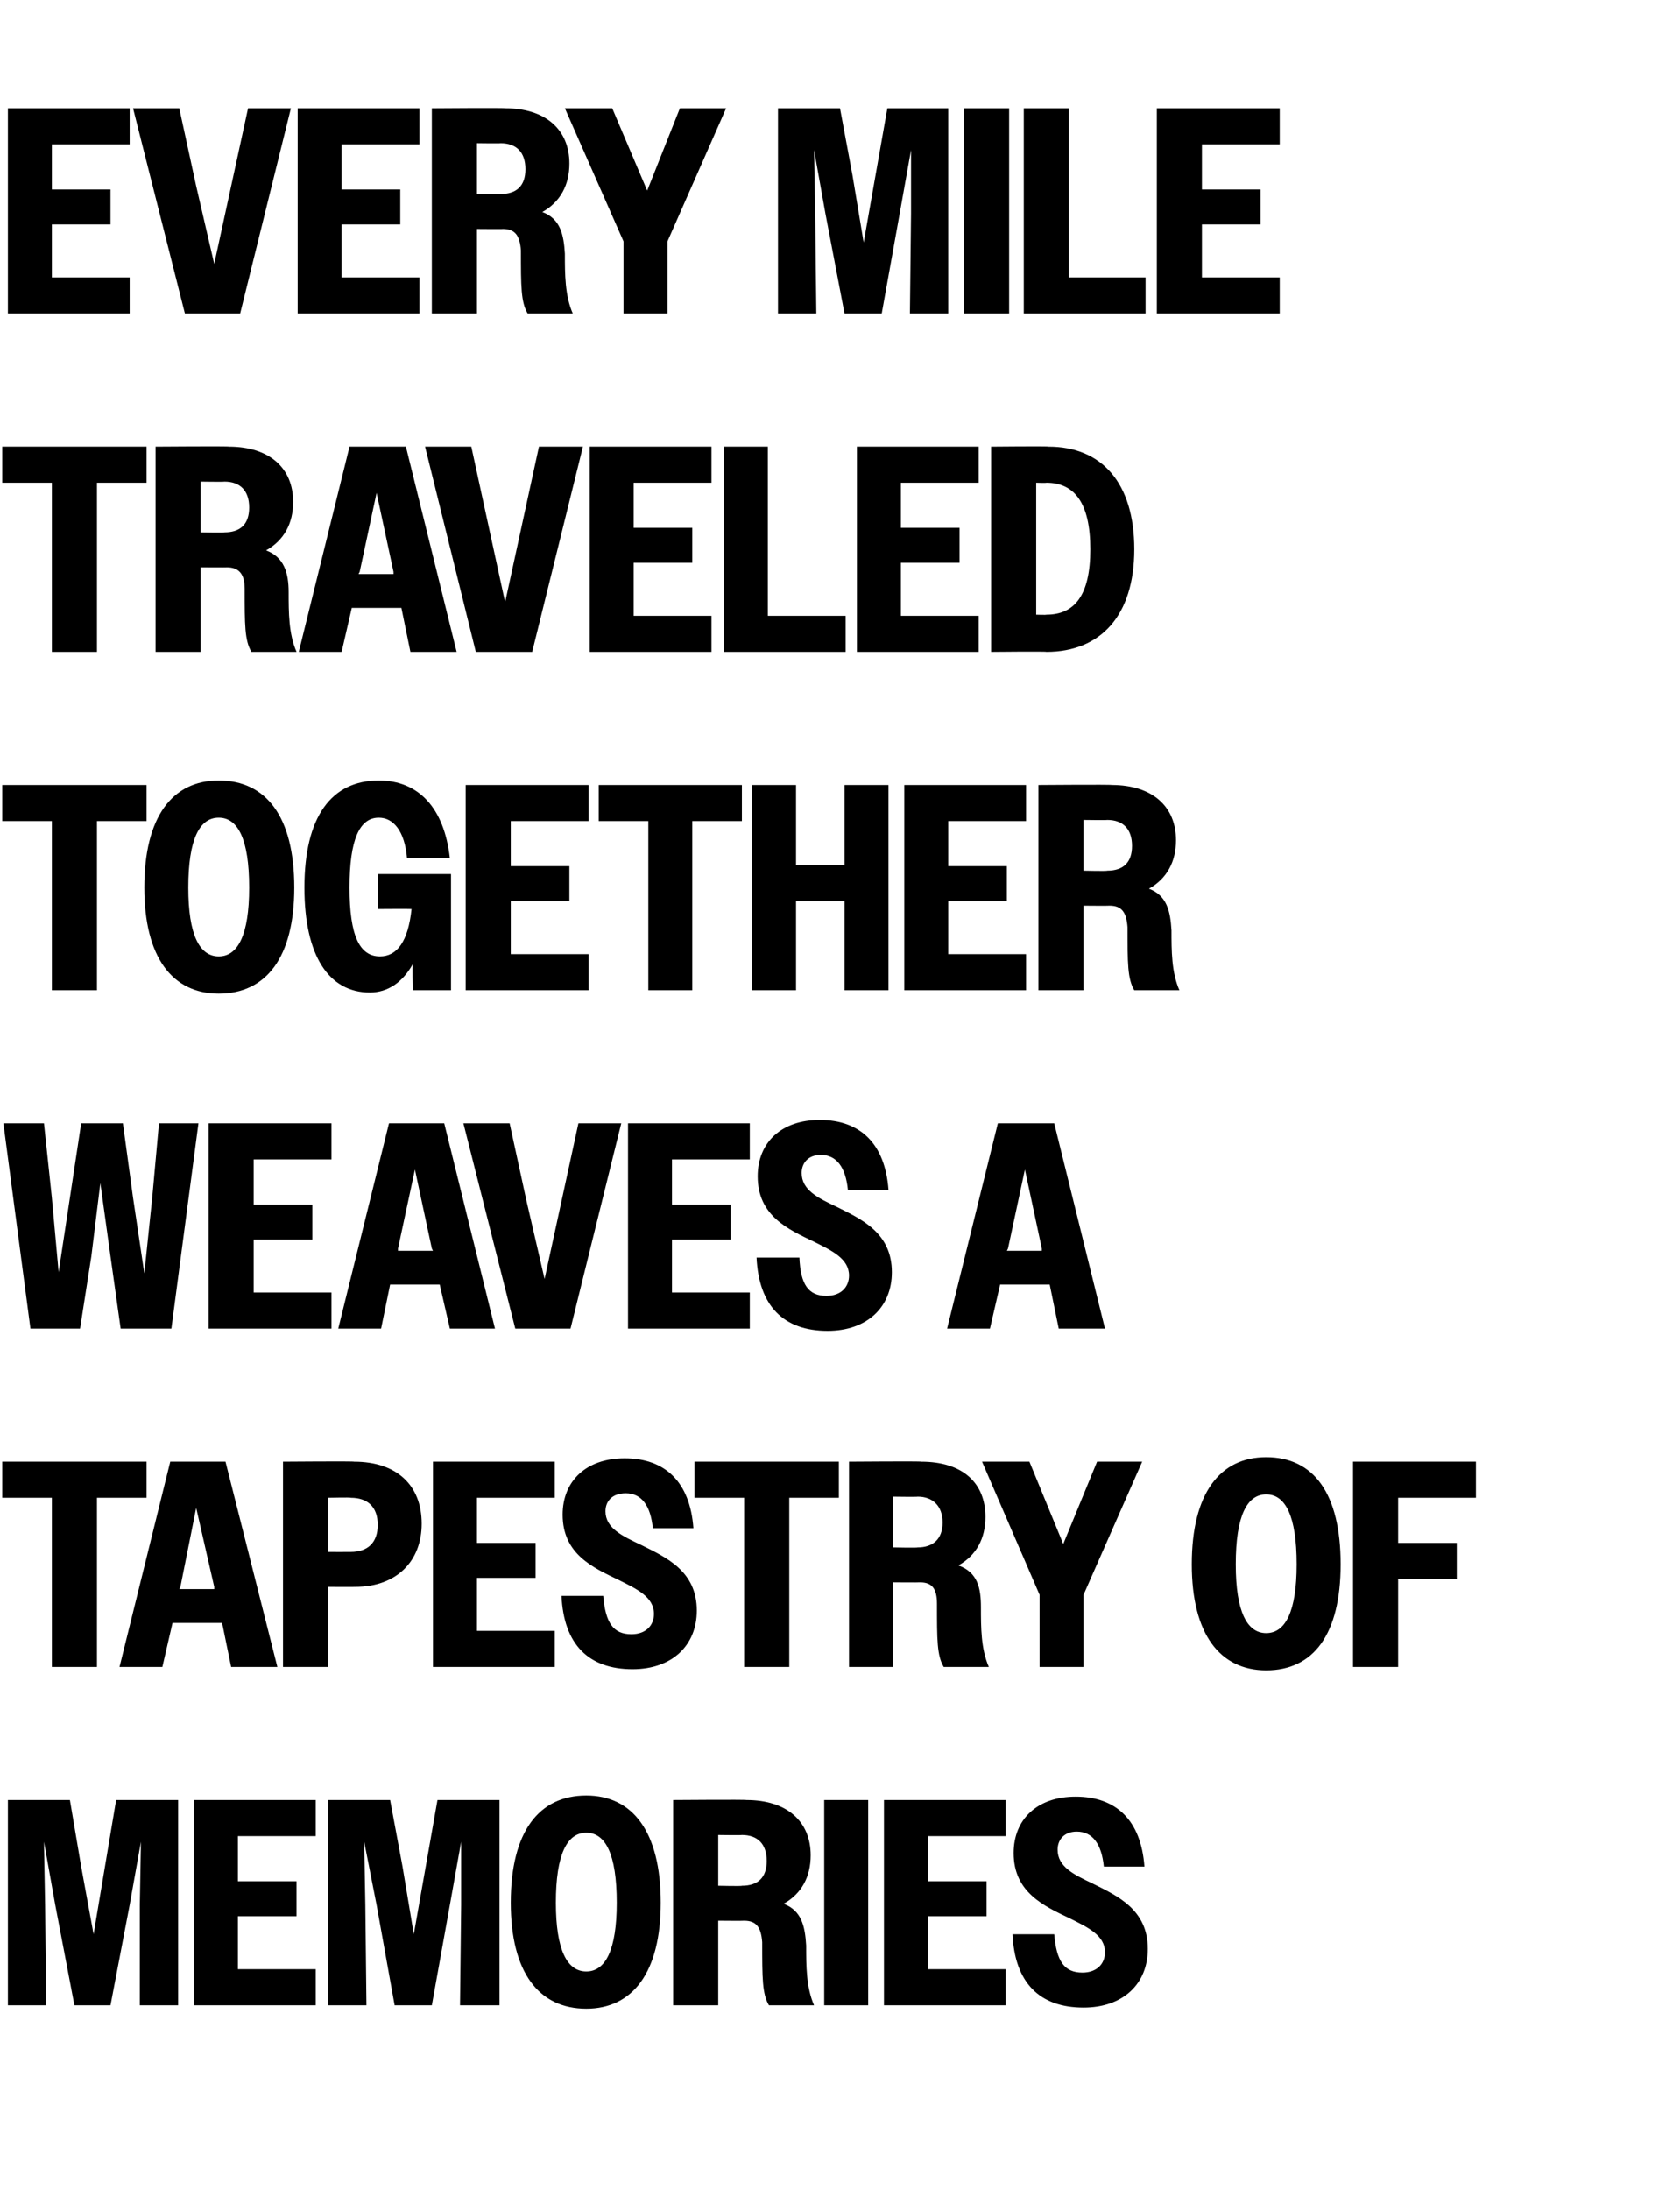
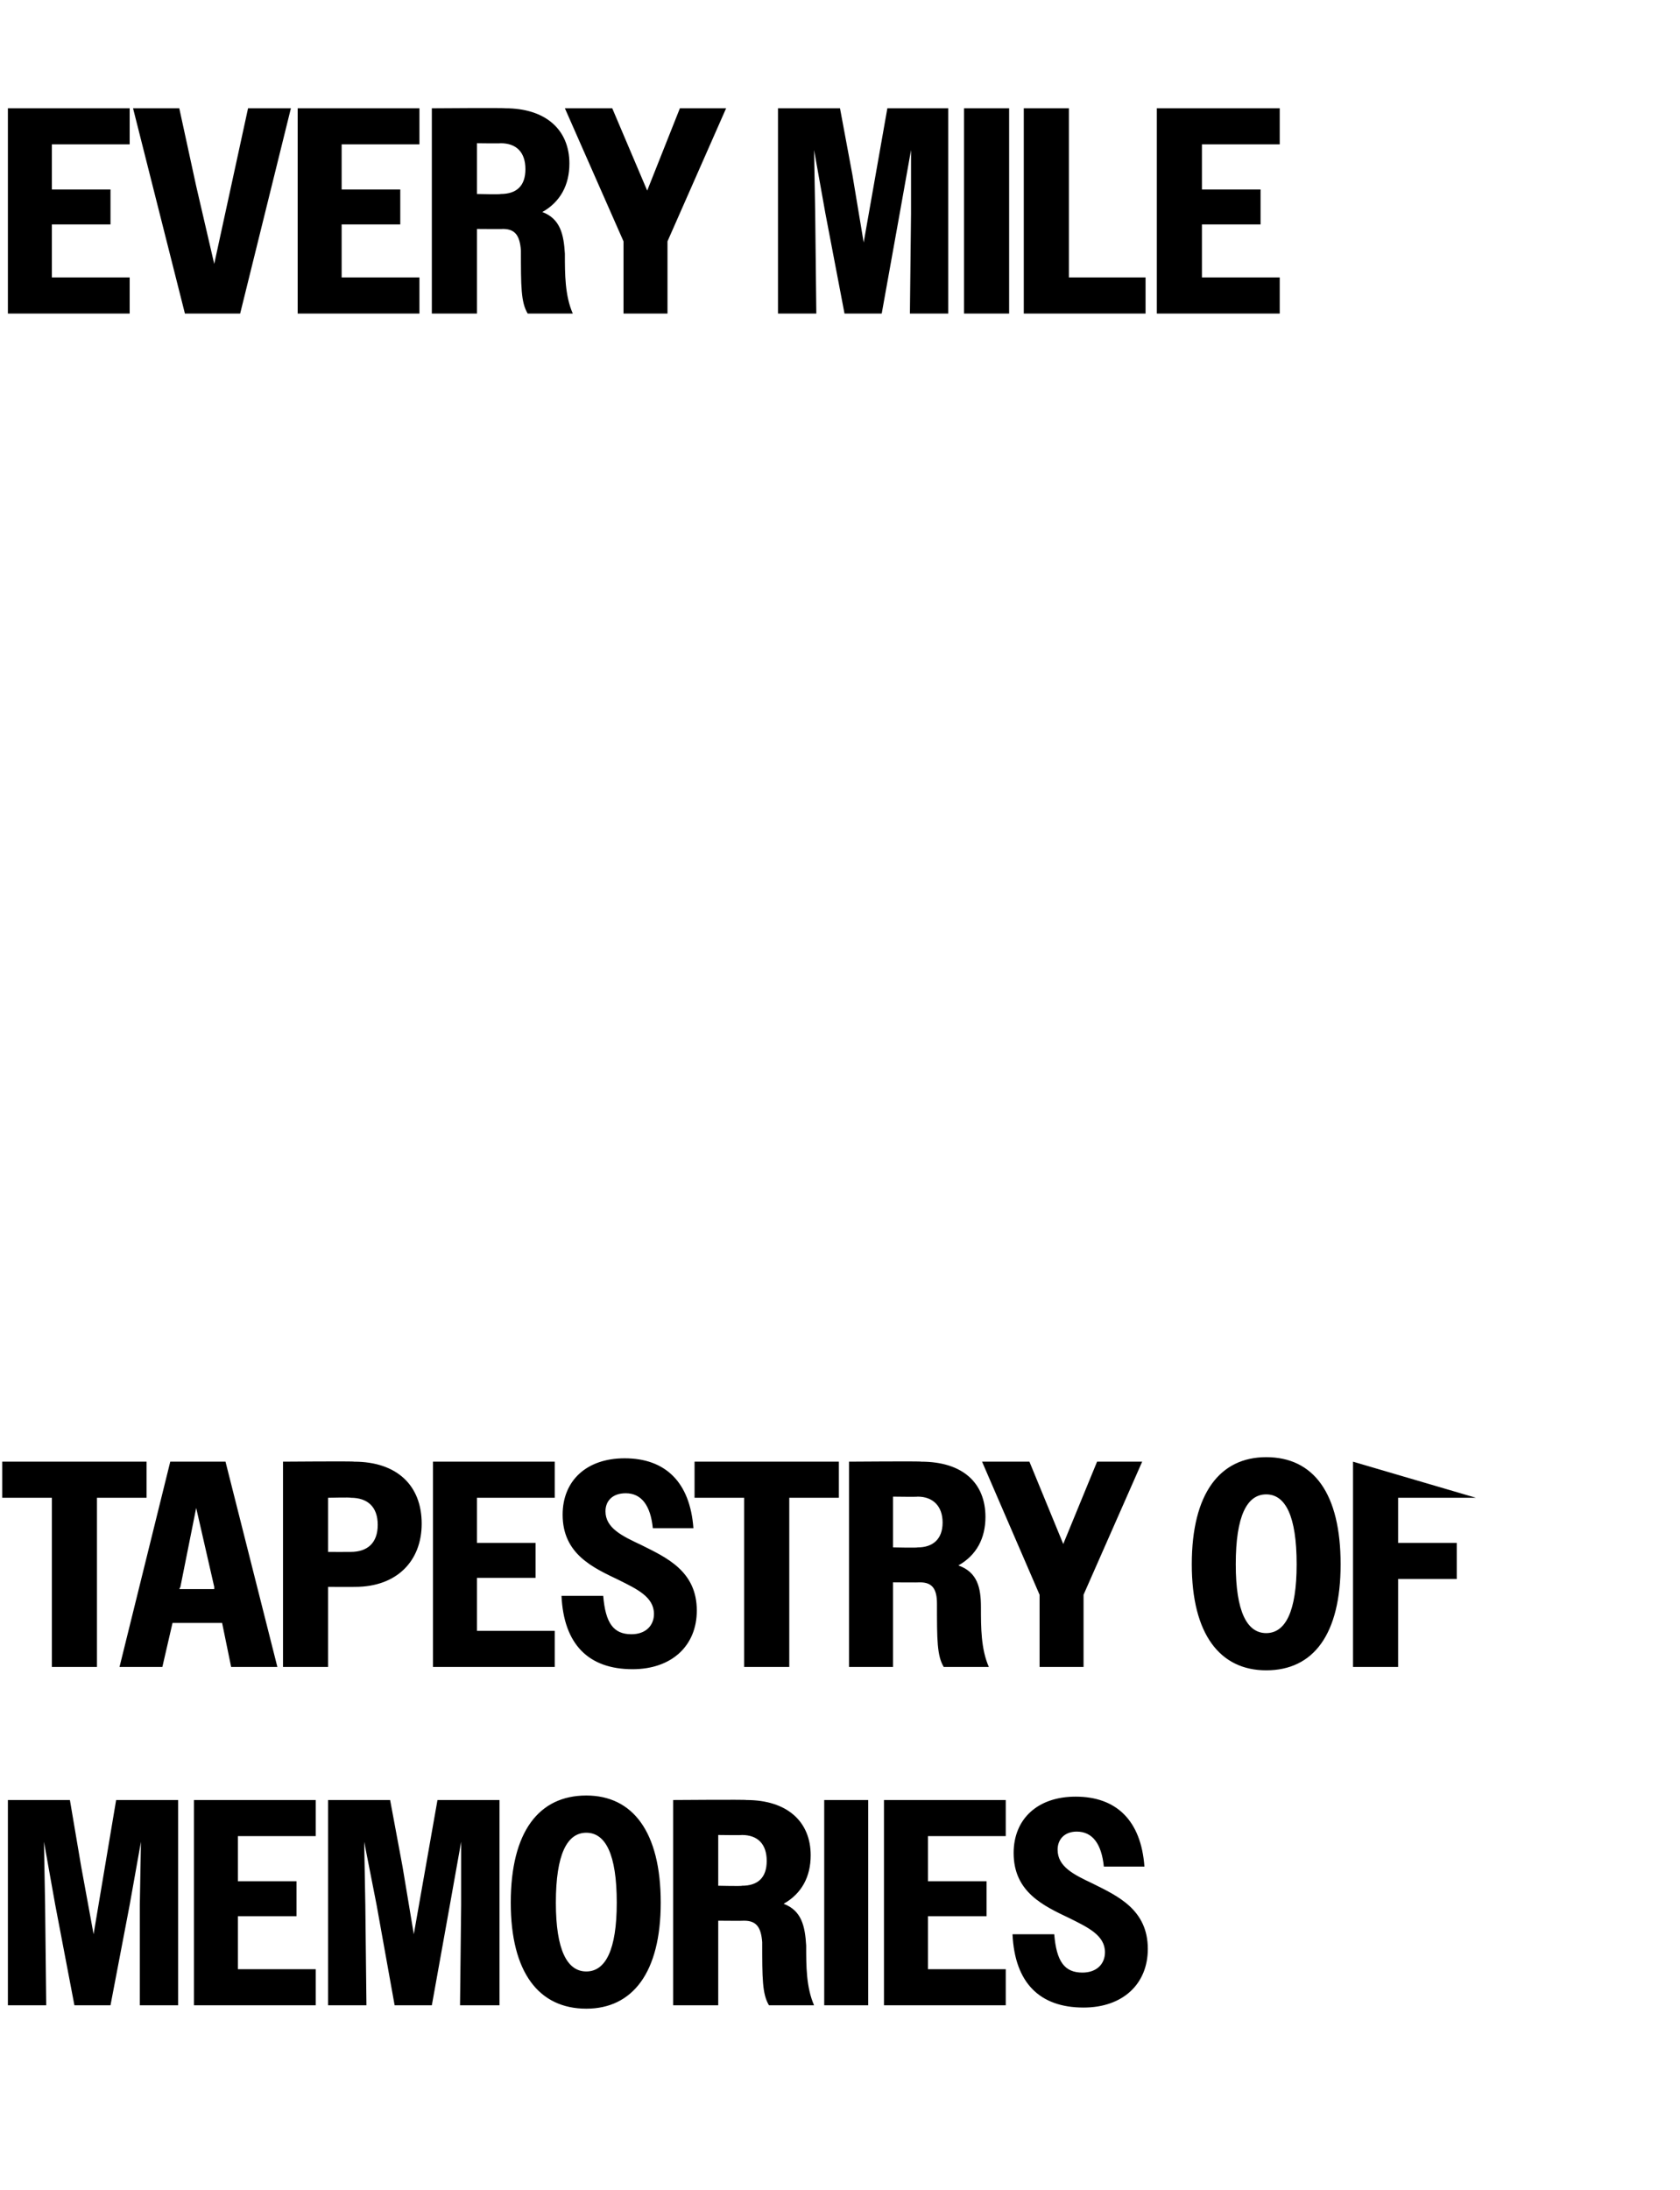
<svg xmlns="http://www.w3.org/2000/svg" version="1.1" width="149px" height="194.2px" viewBox="0 -1 149 194.2" style="top:-1px">
  <desc>Every mile traveled together weaves a tapestry of memories</desc>
  <defs />
  <g id="Polygon14897">
    <path d="M 0.7 158.6 L 6.2 158.6 L 7.2 164.5 L 8.3 170.5 L 10.3 158.6 L 15.8 158.6 L 15.8 176.8 L 12.4 176.8 L 12.4 167.9 L 12.5 162.3 L 11.5 167.9 L 9.8 176.8 L 6.6 176.8 L 4.9 167.9 L 3.9 162.3 L 4 167.9 L 4.1 176.8 L 0.7 176.8 L 0.7 158.6 Z M 17.2 158.6 L 28 158.6 L 28 161.8 L 21.1 161.8 L 21.1 165.8 L 26.3 165.8 L 26.3 168.9 L 21.1 168.9 L 21.1 173.6 L 28 173.6 L 28 176.8 L 17.2 176.8 L 17.2 158.6 Z M 29.1 158.6 L 34.6 158.6 L 35.7 164.5 L 36.7 170.5 L 38.8 158.6 L 44.3 158.6 L 44.3 176.8 L 40.8 176.8 L 40.9 167.9 L 40.9 162.3 L 39.9 167.9 L 38.3 176.8 L 35 176.8 L 33.4 167.9 L 32.3 162.3 L 32.4 167.9 L 32.5 176.8 L 29.1 176.8 L 29.1 158.6 Z M 45.3 167.7 C 45.3 161.4 47.8 158.2 52 158.2 C 56.1 158.2 58.6 161.4 58.6 167.7 C 58.6 173.9 56.1 177.1 52 177.1 C 47.8 177.1 45.3 173.9 45.3 167.7 Z M 54.7 167.7 C 54.7 163.4 53.7 161.5 52 161.5 C 50.3 161.5 49.3 163.4 49.3 167.7 C 49.3 171.9 50.3 173.8 52 173.8 C 53.7 173.8 54.7 171.9 54.7 167.7 Z M 59.7 158.6 C 59.7 158.6 66.2 158.55 66.2 158.6 C 69.8 158.6 71.9 160.5 71.9 163.5 C 71.9 165.4 71.1 166.9 69.5 167.8 C 71.1 168.4 71.4 169.8 71.5 171.5 C 71.5 173.3 71.5 175.2 72.2 176.8 C 72.2 176.8 68.2 176.8 68.2 176.8 C 67.6 175.8 67.6 174.4 67.6 171.2 C 67.5 169.9 67.1 169.3 66 169.3 C 66.01 169.32 63.7 169.3 63.7 169.3 L 63.7 176.8 L 59.7 176.8 L 59.7 158.6 Z M 63.7 161.7 L 63.7 166.2 C 63.7 166.2 65.81 166.25 65.8 166.2 C 67.2 166.2 68 165.5 68 164 C 68 162.5 67.2 161.7 65.8 161.7 C 65.81 161.73 63.7 161.7 63.7 161.7 Z M 73.1 158.6 L 77 158.6 L 77 176.8 L 73.1 176.8 L 73.1 158.6 Z M 78.4 158.6 L 89.2 158.6 L 89.2 161.8 L 82.3 161.8 L 82.3 165.8 L 87.5 165.8 L 87.5 168.9 L 82.3 168.9 L 82.3 173.6 L 89.2 173.6 L 89.2 176.8 L 78.4 176.8 L 78.4 158.6 Z M 89.8 170.5 C 89.8 170.5 93.5 170.5 93.5 170.5 C 93.7 172.9 94.4 173.9 96 173.9 C 97.3 173.9 98 173.1 98 172.1 C 98 170.6 96.5 169.9 94.9 169.1 C 92.6 168 89.9 166.8 89.9 163.3 C 89.9 160.3 92 158.3 95.4 158.3 C 99 158.3 101.2 160.4 101.5 164.5 C 101.5 164.5 97.9 164.5 97.9 164.5 C 97.7 162.5 96.9 161.4 95.5 161.4 C 94.4 161.4 93.8 162.1 93.8 163 C 93.8 164.5 95.2 165.2 96.9 166 C 99.1 167.1 101.8 168.3 101.8 171.8 C 101.8 174.9 99.6 177 96.1 177 C 92.2 177 90 174.8 89.8 170.5 Z " stroke="none" fill="#000" />
  </g>
  <g id="Polygon14896">
-     <path d="M 4.6 131.8 L 0.2 131.8 L 0.2 128.6 L 13 128.6 L 13 131.8 L 8.6 131.8 L 8.6 146.8 L 4.6 146.8 L 4.6 131.8 Z M 15.1 128.6 L 20 128.6 L 24.6 146.8 L 20.5 146.8 L 19.7 142.9 L 15.3 142.9 L 14.4 146.8 L 10.6 146.8 L 15.1 128.6 Z M 15.9 139.9 L 19 139.9 L 19 139.7 L 17.4 132.7 L 16 139.7 L 15.9 139.9 Z M 25.1 128.6 C 25.1 128.6 31.43 128.55 31.4 128.6 C 35.2 128.6 37.4 130.7 37.4 134.1 C 37.4 137.4 35.2 139.7 31.5 139.7 C 31.51 139.71 29.1 139.7 29.1 139.7 L 29.1 146.8 L 25.1 146.8 L 25.1 128.6 Z M 29.1 131.8 L 29.1 136.6 C 29.1 136.6 31.1 136.61 31.1 136.6 C 32.6 136.6 33.5 135.8 33.5 134.2 C 33.5 132.6 32.6 131.8 31.1 131.8 C 31.1 131.75 29.1 131.8 29.1 131.8 Z M 38.4 128.6 L 49.2 128.6 L 49.2 131.8 L 42.3 131.8 L 42.3 135.8 L 47.5 135.8 L 47.5 138.9 L 42.3 138.9 L 42.3 143.6 L 49.2 143.6 L 49.2 146.8 L 38.4 146.8 L 38.4 128.6 Z M 49.8 140.5 C 49.8 140.5 53.5 140.5 53.5 140.5 C 53.7 142.9 54.4 143.9 56 143.9 C 57.3 143.9 58 143.1 58 142.1 C 58 140.6 56.5 139.9 54.9 139.1 C 52.6 138 49.9 136.8 49.9 133.3 C 49.9 130.3 52 128.3 55.4 128.3 C 59 128.3 61.2 130.4 61.5 134.5 C 61.5 134.5 57.9 134.5 57.9 134.5 C 57.7 132.5 56.9 131.4 55.5 131.4 C 54.3 131.4 53.7 132.1 53.7 133 C 53.7 134.5 55.2 135.2 56.9 136 C 59.1 137.1 61.8 138.3 61.8 141.8 C 61.8 144.9 59.6 147 56.1 147 C 52.2 147 50 144.8 49.8 140.5 Z M 66 131.8 L 61.6 131.8 L 61.6 128.6 L 74.4 128.6 L 74.4 131.8 L 70 131.8 L 70 146.8 L 66 146.8 L 66 131.8 Z M 75.3 128.6 C 75.3 128.6 81.74 128.55 81.7 128.6 C 85.4 128.6 87.4 130.5 87.4 133.5 C 87.4 135.4 86.6 136.9 85 137.8 C 86.7 138.4 87 139.8 87 141.5 C 87 143.3 87 145.2 87.7 146.8 C 87.7 146.8 83.7 146.8 83.7 146.8 C 83.1 145.8 83.1 144.4 83.1 141.2 C 83.1 139.9 82.7 139.3 81.6 139.3 C 81.56 139.32 79.2 139.3 79.2 139.3 L 79.2 146.8 L 75.3 146.8 L 75.3 128.6 Z M 79.2 131.7 L 79.2 136.2 C 79.2 136.2 81.35 136.25 81.4 136.2 C 82.7 136.2 83.6 135.5 83.6 134 C 83.6 132.5 82.7 131.7 81.4 131.7 C 81.35 131.73 79.2 131.7 79.2 131.7 Z M 92.2 140.4 L 87.1 128.6 L 91.3 128.6 L 94.3 135.9 L 97.3 128.6 L 101.3 128.6 L 96.1 140.4 L 96.1 146.8 L 92.2 146.8 L 92.2 140.4 Z M 105.7 137.7 C 105.7 131.4 108.2 128.2 112.3 128.2 C 116.5 128.2 118.9 131.4 118.9 137.7 C 118.9 143.9 116.5 147.1 112.3 147.1 C 108.2 147.1 105.7 143.9 105.7 137.7 Z M 115 137.7 C 115 133.4 114 131.5 112.3 131.5 C 110.6 131.5 109.6 133.4 109.6 137.7 C 109.6 141.9 110.6 143.8 112.3 143.8 C 114 143.8 115 141.9 115 137.7 Z M 120 128.6 L 130.9 128.6 L 130.9 131.8 L 124 131.8 L 124 135.8 L 129.2 135.8 L 129.2 139 L 124 139 L 124 146.8 L 120 146.8 L 120 128.6 Z " stroke="none" fill="#000" />
+     <path d="M 4.6 131.8 L 0.2 131.8 L 0.2 128.6 L 13 128.6 L 13 131.8 L 8.6 131.8 L 8.6 146.8 L 4.6 146.8 L 4.6 131.8 Z M 15.1 128.6 L 20 128.6 L 24.6 146.8 L 20.5 146.8 L 19.7 142.9 L 15.3 142.9 L 14.4 146.8 L 10.6 146.8 L 15.1 128.6 Z M 15.9 139.9 L 19 139.9 L 19 139.7 L 17.4 132.7 L 16 139.7 L 15.9 139.9 Z M 25.1 128.6 C 25.1 128.6 31.43 128.55 31.4 128.6 C 35.2 128.6 37.4 130.7 37.4 134.1 C 37.4 137.4 35.2 139.7 31.5 139.7 C 31.51 139.71 29.1 139.7 29.1 139.7 L 29.1 146.8 L 25.1 146.8 L 25.1 128.6 Z M 29.1 131.8 L 29.1 136.6 C 29.1 136.6 31.1 136.61 31.1 136.6 C 32.6 136.6 33.5 135.8 33.5 134.2 C 33.5 132.6 32.6 131.8 31.1 131.8 C 31.1 131.75 29.1 131.8 29.1 131.8 Z M 38.4 128.6 L 49.2 128.6 L 49.2 131.8 L 42.3 131.8 L 42.3 135.8 L 47.5 135.8 L 47.5 138.9 L 42.3 138.9 L 42.3 143.6 L 49.2 143.6 L 49.2 146.8 L 38.4 146.8 L 38.4 128.6 Z M 49.8 140.5 C 49.8 140.5 53.5 140.5 53.5 140.5 C 53.7 142.9 54.4 143.9 56 143.9 C 57.3 143.9 58 143.1 58 142.1 C 58 140.6 56.5 139.9 54.9 139.1 C 52.6 138 49.9 136.8 49.9 133.3 C 49.9 130.3 52 128.3 55.4 128.3 C 59 128.3 61.2 130.4 61.5 134.5 C 61.5 134.5 57.9 134.5 57.9 134.5 C 57.7 132.5 56.9 131.4 55.5 131.4 C 54.3 131.4 53.7 132.1 53.7 133 C 53.7 134.5 55.2 135.2 56.9 136 C 59.1 137.1 61.8 138.3 61.8 141.8 C 61.8 144.9 59.6 147 56.1 147 C 52.2 147 50 144.8 49.8 140.5 Z M 66 131.8 L 61.6 131.8 L 61.6 128.6 L 74.4 128.6 L 74.4 131.8 L 70 131.8 L 70 146.8 L 66 146.8 L 66 131.8 Z M 75.3 128.6 C 75.3 128.6 81.74 128.55 81.7 128.6 C 85.4 128.6 87.4 130.5 87.4 133.5 C 87.4 135.4 86.6 136.9 85 137.8 C 86.7 138.4 87 139.8 87 141.5 C 87 143.3 87 145.2 87.7 146.8 C 87.7 146.8 83.7 146.8 83.7 146.8 C 83.1 145.8 83.1 144.4 83.1 141.2 C 83.1 139.9 82.7 139.3 81.6 139.3 C 81.56 139.32 79.2 139.3 79.2 139.3 L 79.2 146.8 L 75.3 146.8 L 75.3 128.6 Z M 79.2 131.7 L 79.2 136.2 C 79.2 136.2 81.35 136.25 81.4 136.2 C 82.7 136.2 83.6 135.5 83.6 134 C 83.6 132.5 82.7 131.7 81.4 131.7 C 81.35 131.73 79.2 131.7 79.2 131.7 Z M 92.2 140.4 L 87.1 128.6 L 91.3 128.6 L 94.3 135.9 L 97.3 128.6 L 101.3 128.6 L 96.1 140.4 L 96.1 146.8 L 92.2 146.8 L 92.2 140.4 Z M 105.7 137.7 C 105.7 131.4 108.2 128.2 112.3 128.2 C 116.5 128.2 118.9 131.4 118.9 137.7 C 118.9 143.9 116.5 147.1 112.3 147.1 C 108.2 147.1 105.7 143.9 105.7 137.7 Z M 115 137.7 C 115 133.4 114 131.5 112.3 131.5 C 110.6 131.5 109.6 133.4 109.6 137.7 C 109.6 141.9 110.6 143.8 112.3 143.8 C 114 143.8 115 141.9 115 137.7 Z M 120 128.6 L 130.9 131.8 L 124 131.8 L 124 135.8 L 129.2 135.8 L 129.2 139 L 124 139 L 124 146.8 L 120 146.8 L 120 128.6 Z " stroke="none" fill="#000" />
  </g>
  <g id="Polygon14895">
-     <path d="M 0.3 98.6 L 3.9 98.6 L 4.6 105.2 L 5.2 111.8 L 6.2 105.2 L 7.2 98.6 L 10.9 98.6 L 11.8 105.2 L 12.8 111.9 L 13.5 105.2 L 14.1 98.6 L 17.6 98.6 L 15.2 116.8 L 10.7 116.8 L 9.8 110.4 L 8.9 103.9 L 8.1 110.4 L 7.1 116.8 L 2.7 116.8 L 0.3 98.6 Z M 18.5 98.6 L 29.4 98.6 L 29.4 101.8 L 22.5 101.8 L 22.5 105.8 L 27.7 105.8 L 27.7 108.9 L 22.5 108.9 L 22.5 113.6 L 29.4 113.6 L 29.4 116.8 L 18.5 116.8 L 18.5 98.6 Z M 34.5 98.6 L 39.4 98.6 L 43.9 116.8 L 39.9 116.8 L 39 112.9 L 34.6 112.9 L 33.8 116.8 L 30 116.8 L 34.5 98.6 Z M 35.3 109.9 L 38.4 109.9 L 38.3 109.7 L 36.8 102.7 L 35.3 109.7 L 35.3 109.9 Z M 50.6 116.8 L 45.7 116.8 L 41.1 98.6 L 45.2 98.6 L 46.7 105.5 L 48.3 112.4 L 49.8 105.5 L 51.3 98.6 L 55.1 98.6 L 50.6 116.8 Z M 55.7 98.6 L 66.5 98.6 L 66.5 101.8 L 59.6 101.8 L 59.6 105.8 L 64.8 105.8 L 64.8 108.9 L 59.6 108.9 L 59.6 113.6 L 66.5 113.6 L 66.5 116.8 L 55.7 116.8 L 55.7 98.6 Z M 67.1 110.5 C 67.1 110.5 70.9 110.5 70.9 110.5 C 71 112.9 71.7 113.9 73.3 113.9 C 74.6 113.9 75.3 113.1 75.3 112.1 C 75.3 110.6 73.8 109.9 72.2 109.1 C 69.9 108 67.2 106.8 67.2 103.3 C 67.2 100.3 69.3 98.3 72.7 98.3 C 76.3 98.3 78.5 100.4 78.8 104.5 C 78.8 104.5 75.2 104.5 75.2 104.5 C 75 102.5 74.2 101.4 72.8 101.4 C 71.7 101.4 71.1 102.1 71.1 103 C 71.1 104.5 72.5 105.2 74.2 106 C 76.4 107.1 79.1 108.3 79.1 111.8 C 79.1 114.9 76.9 117 73.4 117 C 69.5 117 67.3 114.8 67.1 110.5 Z M 88.5 98.6 L 93.5 98.6 L 98 116.8 L 93.9 116.8 L 93.1 112.9 L 88.7 112.9 L 87.8 116.8 L 84 116.8 L 88.5 98.6 Z M 89.3 109.9 L 92.4 109.9 L 92.4 109.7 L 90.9 102.7 L 89.4 109.7 L 89.3 109.9 Z " stroke="none" fill="#000" />
-   </g>
+     </g>
  <g id="Polygon14894">
-     <path d="M 4.6 71.8 L 0.2 71.8 L 0.2 68.6 L 13 68.6 L 13 71.8 L 8.6 71.8 L 8.6 86.8 L 4.6 86.8 L 4.6 71.8 Z M 12.8 77.7 C 12.8 71.4 15.3 68.2 19.4 68.2 C 23.6 68.2 26.1 71.4 26.1 77.7 C 26.1 83.9 23.6 87.1 19.4 87.1 C 15.3 87.1 12.8 83.9 12.8 77.7 Z M 22.1 77.7 C 22.1 73.4 21.1 71.5 19.4 71.5 C 17.7 71.5 16.7 73.4 16.7 77.7 C 16.7 81.9 17.7 83.8 19.4 83.8 C 21.1 83.8 22.1 81.9 22.1 77.7 Z M 36.6 84.5 C 35.7 86.1 34.4 87 32.8 87 C 29.2 87 27 83.8 27 77.7 C 27 71.4 29.4 68.2 33.6 68.2 C 37.1 68.2 39.4 70.6 39.9 75.1 C 39.9 75.1 36.1 75.1 36.1 75.1 C 35.9 72.7 34.9 71.5 33.6 71.5 C 31.9 71.5 31 73.4 31 77.7 C 31 82 31.9 83.8 33.7 83.8 C 35.2 83.8 36.2 82.5 36.5 79.6 C 36.45 79.58 33.5 79.6 33.5 79.6 L 33.5 76.5 L 40 76.5 L 40 86.8 L 36.6 86.8 C 36.6 86.8 36.56 84.47 36.6 84.5 Z M 41.3 68.6 L 52.2 68.6 L 52.2 71.8 L 45.3 71.8 L 45.3 75.8 L 50.5 75.8 L 50.5 78.9 L 45.3 78.9 L 45.3 83.6 L 52.2 83.6 L 52.2 86.8 L 41.3 86.8 L 41.3 68.6 Z M 57.5 71.8 L 53.1 71.8 L 53.1 68.6 L 65.8 68.6 L 65.8 71.8 L 61.4 71.8 L 61.4 86.8 L 57.5 86.8 L 57.5 71.8 Z M 66.7 68.6 L 70.6 68.6 L 70.6 75.7 L 74.9 75.7 L 74.9 68.6 L 78.8 68.6 L 78.8 86.8 L 74.9 86.8 L 74.9 78.9 L 70.6 78.9 L 70.6 86.8 L 66.7 86.8 L 66.7 68.6 Z M 80.2 68.6 L 91 68.6 L 91 71.8 L 84.1 71.8 L 84.1 75.8 L 89.3 75.8 L 89.3 78.9 L 84.1 78.9 L 84.1 83.6 L 91 83.6 L 91 86.8 L 80.2 86.8 L 80.2 68.6 Z M 92.1 68.6 C 92.1 68.6 98.59 68.55 98.6 68.6 C 102.2 68.6 104.3 70.5 104.3 73.5 C 104.3 75.4 103.5 76.9 101.9 77.8 C 103.5 78.4 103.8 79.8 103.9 81.5 C 103.9 83.3 103.9 85.2 104.6 86.8 C 104.6 86.8 100.6 86.8 100.6 86.8 C 100 85.8 100 84.4 100 81.2 C 99.9 79.9 99.5 79.3 98.4 79.3 C 98.41 79.32 96.1 79.3 96.1 79.3 L 96.1 86.8 L 92.1 86.8 L 92.1 68.6 Z M 96.1 71.7 L 96.1 76.2 C 96.1 76.2 98.2 76.25 98.2 76.2 C 99.6 76.2 100.4 75.5 100.4 74 C 100.4 72.5 99.6 71.7 98.2 71.7 C 98.2 71.73 96.1 71.7 96.1 71.7 Z " stroke="none" fill="#000" />
-   </g>
+     </g>
  <g id="Polygon14893">
-     <path d="M 4.6 41.8 L 0.2 41.8 L 0.2 38.6 L 13 38.6 L 13 41.8 L 8.6 41.8 L 8.6 56.8 L 4.6 56.8 L 4.6 41.8 Z M 13.8 38.6 C 13.8 38.6 20.31 38.55 20.3 38.6 C 23.9 38.6 26 40.5 26 43.5 C 26 45.4 25.2 46.9 23.6 47.8 C 25.2 48.4 25.6 49.8 25.6 51.5 C 25.6 53.3 25.6 55.2 26.3 56.8 C 26.3 56.8 22.3 56.8 22.3 56.8 C 21.7 55.8 21.7 54.4 21.7 51.2 C 21.7 49.9 21.2 49.3 20.1 49.3 C 20.12 49.32 17.8 49.3 17.8 49.3 L 17.8 56.8 L 13.8 56.8 L 13.8 38.6 Z M 17.8 41.7 L 17.8 46.2 C 17.8 46.2 19.92 46.25 19.9 46.2 C 21.3 46.2 22.1 45.5 22.1 44 C 22.1 42.5 21.3 41.7 19.9 41.7 C 19.92 41.73 17.8 41.7 17.8 41.7 Z M 31 38.6 L 36 38.6 L 40.5 56.8 L 36.4 56.8 L 35.6 52.9 L 31.2 52.9 L 30.3 56.8 L 26.5 56.8 L 31 38.6 Z M 31.8 49.9 L 34.9 49.9 L 34.9 49.7 L 33.4 42.7 L 31.9 49.7 L 31.8 49.9 Z M 47.2 56.8 L 42.2 56.8 L 37.7 38.6 L 41.8 38.6 L 43.3 45.5 L 44.8 52.4 L 46.3 45.5 L 47.8 38.6 L 51.7 38.6 L 47.2 56.8 Z M 52.3 38.6 L 63.1 38.6 L 63.1 41.8 L 56.2 41.8 L 56.2 45.8 L 61.4 45.8 L 61.4 48.9 L 56.2 48.9 L 56.2 53.6 L 63.1 53.6 L 63.1 56.8 L 52.3 56.8 L 52.3 38.6 Z M 64.2 38.6 L 68.1 38.6 L 68.1 53.6 L 75 53.6 L 75 56.8 L 64.2 56.8 L 64.2 38.6 Z M 76 38.6 L 86.8 38.6 L 86.8 41.8 L 79.9 41.8 L 79.9 45.8 L 85.1 45.8 L 85.1 48.9 L 79.9 48.9 L 79.9 53.6 L 86.8 53.6 L 86.8 56.8 L 76 56.8 L 76 38.6 Z M 87.9 38.6 C 87.9 38.6 93 38.55 93 38.6 C 97.7 38.6 100.6 41.8 100.6 47.7 C 100.6 53.6 97.6 56.8 92.8 56.8 C 92.85 56.75 87.9 56.8 87.9 56.8 L 87.9 38.6 Z M 91.9 41.8 L 91.9 53.5 C 91.9 53.5 92.82 53.53 92.8 53.5 C 95.3 53.5 96.7 51.8 96.7 47.7 C 96.7 43.6 95.3 41.8 92.8 41.8 C 92.82 41.83 91.9 41.8 91.9 41.8 Z " stroke="none" fill="#000" />
-   </g>
+     </g>
  <g id="Polygon14892">
    <path d="M 0.7 8.6 L 11.5 8.6 L 11.5 11.8 L 4.6 11.8 L 4.6 15.8 L 9.8 15.8 L 9.8 18.9 L 4.6 18.9 L 4.6 23.6 L 11.5 23.6 L 11.5 26.8 L 0.7 26.8 L 0.7 8.6 Z M 21.3 26.8 L 16.4 26.8 L 11.8 8.6 L 15.9 8.6 L 17.4 15.5 L 19 22.4 L 20.5 15.5 L 22 8.6 L 25.8 8.6 L 21.3 26.8 Z M 26.4 8.6 L 37.2 8.6 L 37.2 11.8 L 30.3 11.8 L 30.3 15.8 L 35.5 15.8 L 35.5 18.9 L 30.3 18.9 L 30.3 23.6 L 37.2 23.6 L 37.2 26.8 L 26.4 26.8 L 26.4 8.6 Z M 38.3 8.6 C 38.3 8.6 44.8 8.55 44.8 8.6 C 48.4 8.6 50.5 10.5 50.5 13.5 C 50.5 15.4 49.7 16.9 48.1 17.8 C 49.7 18.4 50 19.8 50.1 21.5 C 50.1 23.3 50.1 25.2 50.8 26.8 C 50.8 26.8 46.8 26.8 46.8 26.8 C 46.2 25.8 46.2 24.4 46.2 21.2 C 46.1 19.9 45.7 19.3 44.6 19.3 C 44.62 19.32 42.3 19.3 42.3 19.3 L 42.3 26.8 L 38.3 26.8 L 38.3 8.6 Z M 42.3 11.7 L 42.3 16.2 C 42.3 16.2 44.41 16.25 44.4 16.2 C 45.8 16.2 46.6 15.5 46.6 14 C 46.6 12.5 45.8 11.7 44.4 11.7 C 44.41 11.73 42.3 11.7 42.3 11.7 Z M 55.3 20.4 L 50.1 8.6 L 54.3 8.6 L 57.4 15.9 L 60.3 8.6 L 64.4 8.6 L 59.2 20.4 L 59.2 26.8 L 55.3 26.8 L 55.3 20.4 Z M 69 8.6 L 74.5 8.6 L 75.6 14.5 L 76.6 20.5 L 78.7 8.6 L 84.1 8.6 L 84.1 26.8 L 80.7 26.8 L 80.8 17.9 L 80.8 12.3 L 79.8 17.9 L 78.2 26.8 L 74.9 26.8 L 73.2 17.9 L 72.2 12.3 L 72.3 17.9 L 72.4 26.8 L 69 26.8 L 69 8.6 Z M 85.5 8.6 L 89.5 8.6 L 89.5 26.8 L 85.5 26.8 L 85.5 8.6 Z M 90.8 8.6 L 94.8 8.6 L 94.8 23.6 L 101.6 23.6 L 101.6 26.8 L 90.8 26.8 L 90.8 8.6 Z M 102.6 8.6 L 113.5 8.6 L 113.5 11.8 L 106.6 11.8 L 106.6 15.8 L 111.8 15.8 L 111.8 18.9 L 106.6 18.9 L 106.6 23.6 L 113.5 23.6 L 113.5 26.8 L 102.6 26.8 L 102.6 8.6 Z " stroke="none" fill="#000" />
  </g>
</svg>